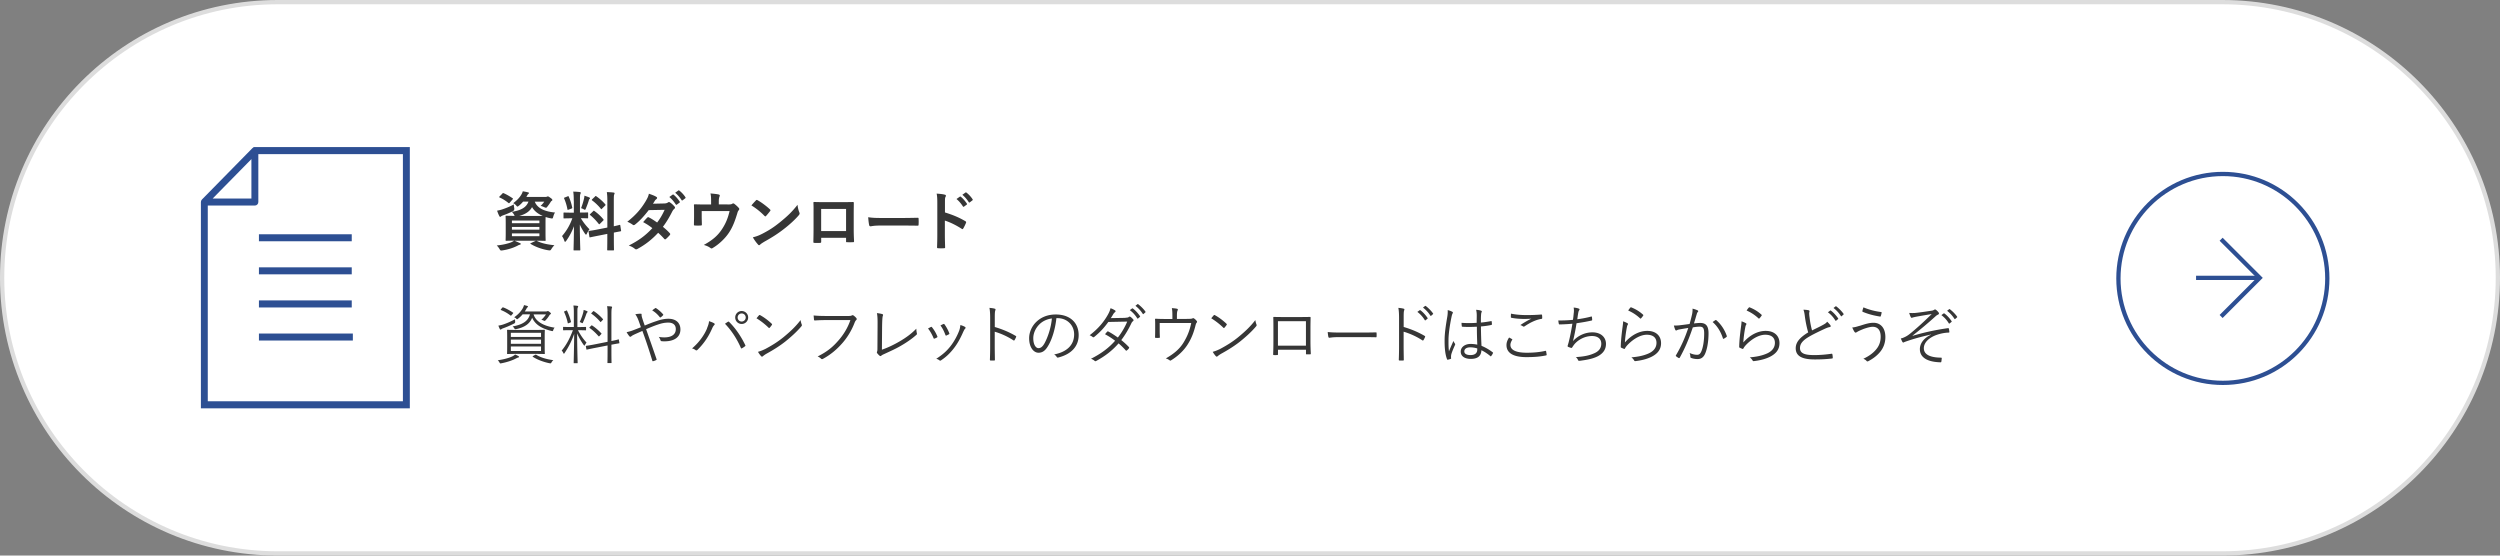
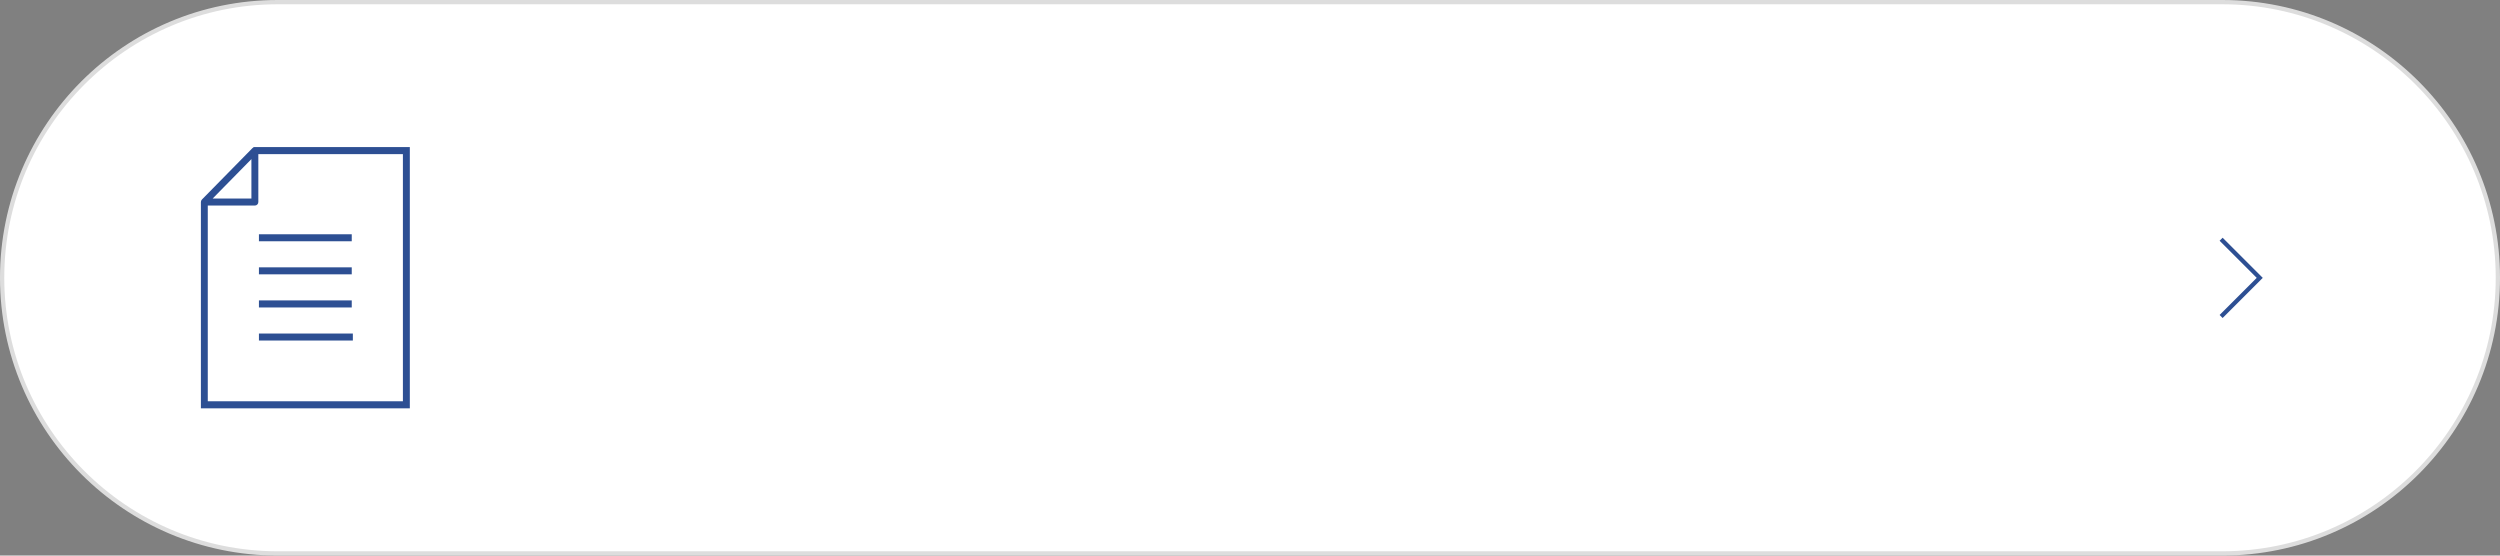
<svg xmlns="http://www.w3.org/2000/svg" width="585" height="130" viewBox="0 0 585 130">
  <rect x="0" y="0" width="585" height="130" fill="#808080" stroke="none" />
  <path d="M65 129.5C29.43 129.5.5 100.57.5 65S29.43.5 65 .5h455c35.57 0 64.5 28.93 64.5 64.5s-28.93 64.5-64.5 64.5H65z" fill="#fff" />
  <path d="M520 1c35.29 0 64 28.71 64 64s-28.71 64-64 64H65c-35.29 0-64-28.71-64-64S29.71 1 65 1h455m0-1H65C29.1 0 0 29.1 0 65s29.1 65 65 65h455c35.9 0 65-29.1 65-65S555.9 0 520 0z" fill="#ddd" />
-   <path d="M520.15 41.21c13.2 0 23.94 10.74 23.94 23.94s-10.74 23.94-23.94 23.94-23.94-10.74-23.94-23.94 10.74-23.94 23.94-23.94m0-1c-13.78 0-24.94 11.17-24.94 24.94s11.17 24.94 24.94 24.94 24.94-11.17 24.94-24.94-11.17-24.94-24.94-24.94z" fill="#2d4f93" />
  <path fill-rule="evenodd" fill="none" stroke="#2d4f93" stroke-miterlimit="100" d="M519.74 55.98l9.04 9.04-9.04 9.04" />
-   <path fill="none" stroke="#2d4f93" stroke-miterlimit="100" d="M528.78 65.02h-14.9" />
-   <path d="M121.3 83.65c-.15.03-.31.1-.48.19-.93.51-2.25.93-3.51 1.17-.29.06-.3.04-.44-.21-.12-.19-.25-.38-.39-.5 1.29-.18 2.62-.51 3.48-.94.2-.11.41-.24.57-.41.34.15.54.24.78.38.1.06.15.11.15.18 0 .06-.04.11-.17.14zm-.97-7.96c-.88.45-1.79.84-2.49 1.09-.29.1-.43.17-.51.24-.08.07-.13.1-.2.1s-.12-.03-.17-.12c-.1-.21-.24-.52-.34-.81.3-.04.69-.12 1.09-.25.87-.29 1.73-.66 2.81-1.23 0 .15.01.35.03.53q.04.31-.22.45zm-2.83-3.65c.11-.13.17-.15.27-.1.72.25 1.54.72 2.25 1.2.11.07.11.1-.01.25l-.29.34c-.15.18-.17.17-.27.09-.74-.57-1.46-.96-2.19-1.26-.12-.04-.13-.09 0-.24l.24-.29zm9.96 9.18c0 1.05.03 1.42.03 1.5 0 .11-.01.12-.12.12-.09 0-.6-.03-2.08-.03h-4.44c-1.48 0-2 .03-2.08.03-.1 0-.12-.01-.12-.12 0-.09.03-.45.03-1.5v-2.43c0-1.06-.03-1.42-.03-1.5 0-.1.02-.12.12-.12.09 0 .6.03 2.08.03h4.44c1.48 0 1.99-.03 2.08-.03.11 0 .12.02.12.12 0 .08-.03.44-.03 1.5v2.43zm-.86-3.34h-7.06v.96h7.06v-.96zm0 1.59h-7.06v.98h7.06v-.98zm0 1.61h-7.06v1.06h7.06v-1.06zm-1.74-7.51c.6 2.01 3.02 2.82 4.92 3.1-.13.15-.24.33-.31.55-.09.27-.12.3-.39.23-1.86-.45-3.76-1.26-4.56-3.11-.54 1.46-1.84 2.27-3.72 2.67-.29.06-.31.06-.48-.22-.09-.15-.24-.32-.36-.41 2.17-.38 3.62-1.17 4.05-2.82h-1.72c-.3.36-.63.69-1.07 1.02-.1.08-.15.12-.21.12s-.12-.04-.24-.17-.28-.22-.45-.29c.93-.64 1.59-1.37 2.01-2.11.12-.21.22-.47.29-.74.31.08.55.13.75.2.12.04.18.09.18.17 0 .06-.04.1-.13.17-.09.06-.17.19-.24.33-.12.23-.24.42-.38.62h4.83c.22 0 .34-.01.4-.04s.12-.06.17-.06c.08 0 .15.04.38.21.25.19.34.31.34.4 0 .08-.04.11-.12.15-.11.06-.17.12-.29.32-.25.4-.45.66-.81 1.05-.12.12-.17.18-.25.18a.69.69 0 01-.27-.09c-.18-.09-.34-.13-.51-.17.45-.38.81-.83 1.09-1.26h-2.9zm.35 9.48c.12-.08.18-.09.27-.03 1.08.67 2.46 1.05 4 1.26-.15.13-.3.29-.42.51-.13.24-.17.26-.46.21-1.2-.23-2.79-.77-3.9-1.5-.11-.08-.09-.12.09-.23l.42-.22zm10.03-5.79c.57 1.11 1.27 2.12 2.01 2.9-.13.15-.25.36-.36.55-.06.11-.1.17-.15.17-.03 0-.08-.06-.15-.15-.52-.72-1.11-1.71-1.54-2.73.01 3.57.12 6.67.12 6.88 0 .11-.01.11-.12.11h-.69c-.11 0-.12 0-.12-.11 0-.21.09-3.3.12-6.76-.63 1.79-1.28 3.03-2.25 4.5-.06.09-.11.15-.15.15s-.09-.06-.15-.18c-.1-.24-.24-.43-.38-.54 1.1-1.35 1.86-2.76 2.64-4.79h-.57c-1.17 0-1.53.03-1.62.03-.1 0-.12-.01-.12-.1v-.58c0-.11.02-.12.12-.12.09 0 .45.03 1.62.03h.78V73.3c0-.9-.02-1.33-.11-1.81.36.01.66.03.93.08.12.01.19.07.19.13 0 .1-.06.19-.1.29-.08.17-.08.45-.08 1.3v3.24h.29c1.17 0 1.54-.03 1.62-.03.1 0 .12.01.12.12v.58c0 .09-.01.1-.12.1-.08 0-.45-.03-1.62-.03h-.17zm-2.78-4.57c.17-.08.18-.08.23.03.38.79.71 1.68.92 2.56.03.12 0 .12-.18.2l-.34.13c-.2.08-.21.08-.24-.04-.17-.87-.48-1.75-.84-2.55-.06-.09-.03-.12.12-.18l.34-.15zm4.95.43c-.09.09-.13.17-.2.33-.19.58-.48 1.32-.78 1.98-.06.13-.09.19-.17.19-.05 0-.11-.03-.2-.09-.12-.08-.3-.13-.41-.17.38-.78.67-1.63.83-2.26.04-.17.09-.39.09-.58.29.08.57.18.76.27.09.04.17.08.17.17 0 .08-.04.11-.1.17zm7.53 7.09c.03.09 0 .11-.1.13-.09.02-.53.08-1.77.32v1.59c0 1.75.03 2.52.03 2.59 0 .11-.01.12-.12.12h-.72c-.11 0-.12-.01-.12-.12 0-.08.03-.82.03-2.58v-1.42l-2.87.56c-1.39.27-1.86.39-1.96.4-.1.03-.12 0-.13-.1l-.12-.65c-.01-.1 0-.12.1-.13.11-.03.57-.06 1.98-.34l3-.6V73.7c0-1.07-.02-1.47-.11-2.05.39.01.67.03.98.07.1.02.19.08.19.14 0 .08-.03.15-.07.27-.05.15-.09.54-.09 1.54v6.13c1.12-.22 1.52-.34 1.62-.38.11-.01.12.02.13.12l.12.67zm-6.6-4c.11-.1.13-.1.23-.04.7.46 1.48 1.11 2.13 1.82.1.1.06.13-.05.24l-.33.36c-.15.15-.17.17-.26.08-.69-.78-1.32-1.38-2.08-1.91-.09-.06-.09-.1.04-.24l.31-.3zm.44-3.34c.1-.1.12-.1.21-.04.75.5 1.42 1.07 2.08 1.82.07.07.09.1-.03.22l-.34.36c-.17.17-.17.18-.24.07-.65-.78-1.4-1.42-2.05-1.88-.09-.06-.09-.09.06-.24l.32-.32zm14.77 2.29c.99-.36 1.95-.57 2.85-.57 1.73 0 2.82.92 2.82 2.5 0 1.86-1.53 2.78-3.69 2.78-.24 0-.48 0-.7-.03-.15-.01-.2-.06-.24-.15-.11-.3-.21-.57-.44-.86.44.08.84.12 1.33.12 1.5 0 2.66-.58 2.66-1.93 0-1.2-.92-1.53-1.74-1.53-.99 0-1.69.21-2.38.43-.99.33-1.92.72-2.83 1.11.84 2.4 1.62 4.59 2.43 6.96.06.15.06.19-.09.27-.22.12-.46.21-.73.27-.09.01-.11 0-.14-.09-.76-2.48-1.45-4.59-2.34-7-.72.31-1.23.54-1.77.78-.42.2-.66.33-.81.47-.08.07-.17.12-.23.12-.08 0-.17-.04-.25-.15-.21-.24-.46-.62-.63-.93.63-.14 1.05-.26 1.51-.44.57-.22 1.08-.41 1.83-.72-.18-.54-.36-1.05-.58-1.65-.2-.51-.38-.88-.72-1.38.43-.09.93-.13 1.27-.13.18 0 .2.09.2.22-.01.15 0 .24.04.44s.12.42.3.99c.17.51.27.76.39 1.12.93-.39 1.74-.71 2.68-1.02zm-.24-3.04c.09-.06.12-.06.23 0 .55.36 1.08.81 1.62 1.42.06.08.06.15 0 .23-.17.18-.36.36-.57.5-.06.04-.13.03-.2-.05-.5-.64-1.05-1.15-1.77-1.59.25-.21.52-.4.69-.51zm12.12 4.73c.31-.77.46-1.2.48-1.7.5.17.93.33 1.19.5.21.12.17.29.03.42-.17.17-.31.38-.52.86-.72 1.63-1.74 3.31-3.39 4.93-.15.15-.33.18-.46.06-.17-.15-.46-.3-.82-.39 1.77-1.5 2.94-3.29 3.51-4.68zm4.89-1.54c.13-.08.19-.09.31.03 1.61 1.59 2.87 3.56 3.75 5.38.08.14.08.23-.06.32-.17.12-.44.33-.71.46-.13.08-.18.04-.24-.09-.92-2.08-2.12-3.99-3.72-5.65.25-.18.51-.36.66-.45zm4.75-1.02c0 .84-.67 1.52-1.52 1.52s-1.51-.68-1.51-1.52.67-1.51 1.51-1.51 1.52.67 1.52 1.51zm-2.46 0c0 .53.42.95.94.95s.95-.42.95-.95-.42-.94-.95-.94-.94.42-.94.94zm5-.51c.11-.1.18-.09.27-.03.84.46 1.83 1.17 2.7 2 .1.11.12.17.04.29-.12.18-.39.53-.51.64-.09.11-.13.12-.24.02-.89-.87-1.88-1.63-2.85-2.22.2-.24.42-.51.58-.69zm1.35 7.95c1.62-.86 2.94-1.67 4.33-2.79 1.51-1.25 2.76-2.36 4.05-4.04.06.42.15.71.25.99.09.19.08.31-.11.52-1 1.19-2.32 2.38-3.64 3.45-1.28 1.02-2.78 1.98-4.5 2.92-.41.24-.69.46-.83.58-.15.13-.27.13-.4-.01-.23-.24-.5-.6-.74-1.02.58-.17 1.04-.34 1.58-.61zm14.3-6.83c-.88 0-1.71.03-2.52.09-.18.02-.24-.04-.27-.24-.01-.21-.06-.67-.08-.93.93.09 1.77.12 2.88.12h5.31c.43 0 .58-.04.75-.13.12-.08.27-.06.39.01.25.18.5.41.67.62.12.17.11.33-.04.46-.13.12-.22.27-.33.51-.72 1.91-1.77 3.6-2.94 4.92-1.21 1.37-2.59 2.59-4.46 3.62-.18.12-.38.12-.51-.03-.18-.18-.46-.38-.78-.51 2.29-1.14 3.58-2.26 4.84-3.71 1.12-1.26 2.19-2.92 2.82-4.8h-5.75zm13.11 6.93c1.44-.51 2.7-1.11 4.12-1.93 1.53-.89 2.77-1.8 3.93-2.99.01.39.06.79.13 1.08.04.15.03.24-.09.34-1.11 1-2.44 1.89-3.75 2.64-1.15.67-2.31 1.18-3.67 1.81-.36.17-.66.29-.79.43s-.29.14-.42.03c-.18-.15-.41-.38-.57-.6-.09-.12-.08-.23-.02-.36.06-.15.08-.33.08-.76l.03-4.84c.01-1.53.03-2.5-.15-3.41.46.04 1.05.15 1.28.24.18.06.19.18.1.42-.09.22-.15 1.02-.17 2.73l-.04 5.16zm11.46-5.32c.12-.06.18-.03.27.08.5.63.9 1.29 1.23 2.1.06.15.06.18-.07.27-.2.12-.38.2-.57.27-.13.06-.2 0-.24-.12-.31-.75-.76-1.59-1.29-2.24.27-.15.5-.27.68-.36zm8.01.02c.14.1.15.24.02.36-.15.14-.25.33-.44.72-.64 1.47-1.36 2.8-2.2 3.87-.93 1.2-1.8 2.03-3.03 2.85-.11.07-.24.1-.33.01a1.9 1.9 0 00-.78-.38c1.56-1.02 2.43-1.8 3.36-2.98.81-1.04 1.56-2.4 2.04-3.69.13-.39.19-.72.25-1.23.38.1.87.29 1.11.46zm-5.07-.71c.11-.04.18-.03.25.09.42.57.84 1.33 1.12 2.08.04.12.01.18-.1.24-.17.09-.38.19-.6.29-.1.04-.15 0-.21-.14-.31-.82-.64-1.53-1.16-2.22.32-.17.51-.27.69-.34zm12.01.7c1.72.5 3.39 1.2 4.89 2.08.12.06.15.13.11.24-.11.27-.24.54-.36.73-.09.12-.15.15-.29.06-1.39-.92-3-1.62-4.36-2.01v3.48c0 .92.03 2.08.04 3.06.01.15-.03.2-.2.2-.22.01-.52.01-.76 0-.17 0-.21-.04-.21-.21.04-.96.06-2.13.06-3.04v-6.67c0-1.12-.06-1.89-.17-2.4.53.04.98.11 1.25.2.24.06.18.22.11.45-.09.25-.11.71-.11 1.67v2.17zm14.42-2.07c-.27 2.54-1.03 5.03-1.98 6.55-.65 1.1-1.32 1.54-2.21 1.54-1.12 0-2.19-1.23-2.19-3.4 0-1.38.63-2.85 1.74-3.88 1.11-1.04 2.61-1.67 4.5-1.67 3.36 0 5.35 1.96 5.35 4.83 0 2.45-1.51 4.41-4.77 5.24-.18.04-.29.01-.39-.17-.09-.15-.29-.38-.58-.55 2.97-.58 4.68-2.19 4.68-4.7 0-2.22-1.72-3.79-3.87-3.79h-.29zm-3.97 1.44c-1 .99-1.44 2.22-1.44 3.24 0 1.64.67 2.34 1.21 2.34.51 0 .96-.33 1.39-1.09.76-1.35 1.56-3.67 1.75-5.86-1.17.15-2.21.66-2.92 1.38zm20.11-1.54c.51-.02.67-.06.79-.17.13-.12.25-.12.41-.03.19.12.46.39.64.6.12.15.09.29-.06.41-.14.11-.24.21-.36.45-.65 1.39-1.49 2.8-2.38 3.97.6.48 1.21 1.02 1.8 1.65.09.09.04.17-.01.27-.11.18-.33.39-.5.51-.12.09-.17.08-.24-.01a16.32 16.32 0 00-1.68-1.65c-1.54 1.76-3.2 3-5.21 4.1-.17.09-.27.12-.41-.02-.24-.21-.52-.36-.84-.48 2.28-1.14 4.12-2.48 5.64-4.21-.63-.51-1.47-1.05-2.35-1.53.17-.22.33-.42.52-.6.08-.08.12-.11.24-.04.67.34 1.51.9 2.24 1.41.84-1.06 1.67-2.46 2.19-3.73l-4.42.09c-1.04 1.41-1.84 2.31-3.27 3.48-.15.12-.25.15-.39.05-.19-.17-.43-.3-.72-.42 2.07-1.57 3.39-3.22 4.29-4.84.34-.61.48-.99.6-1.48.36.1.75.3 1.07.51.18.12.13.3-.03.42-.18.13-.33.33-.43.51-.17.29-.3.51-.54.87l3.42-.06zm1.56-2.17c.06-.04.11-.04.17 0 .6.42 1.26 1.15 1.7 1.81.04.06.03.12-.03.17l-.43.36c-.08.06-.15.04-.2-.03a6.55 6.55 0 00-1.74-1.92l.54-.39zm1.26-.99c.06-.04.11-.06.17-.01.6.46 1.28 1.12 1.71 1.75.04.07.03.12-.04.18l-.41.36c-.06.06-.12.06-.18-.03a7.333 7.333 0 00-1.72-1.88l.48-.38zm11.55 3.43c.93 0 1.17-.03 1.37-.13.1-.08.22-.04.34.04.24.15.48.39.63.6.09.12.09.26-.04.39-.13.15-.17.34-.23.52-.4 1.64-.94 3.09-1.8 4.46-.92 1.5-2.35 2.85-3.97 3.83-.15.1-.22.06-.33-.03-.25-.18-.54-.33-.88-.43 1.96-1.11 3.3-2.28 4.21-3.81.85-1.41 1.38-2.74 1.74-4.48h-7.38v1.46c0 .67.01 1.2.04 1.8 0 .18-.03.22-.18.22-.26.02-.53.02-.78 0-.13 0-.17-.04-.17-.19.03-.68.03-1.16.03-1.82V76c0-.48 0-.87-.03-1.25-.01-.12.04-.18.18-.17.63.04 1.29.06 2.04.06h1.84v-.75c0-.87-.03-1.32-.13-1.79.44.03.95.08 1.21.15.21.04.24.21.15.38s-.17.41-.17 1.19v.81h2.29zm6.31-.84c.11-.1.18-.09.27-.03.84.46 1.83 1.17 2.7 2 .1.11.12.17.04.29-.12.18-.39.53-.51.64-.09.11-.13.12-.24.02-.89-.87-1.88-1.63-2.85-2.22.2-.24.42-.51.58-.69zm1.35 7.95c1.62-.86 2.94-1.67 4.33-2.79 1.51-1.25 2.76-2.36 4.05-4.04.06.42.15.71.25.99.09.19.08.31-.11.52-1 1.19-2.32 2.38-3.64 3.45-1.28 1.02-2.78 1.98-4.5 2.92-.41.24-.69.46-.83.58-.15.13-.27.13-.4-.01-.23-.24-.5-.6-.74-1.02.58-.17 1.04-.34 1.58-.61zm13.68.12v1.02c0 .18-.03.21-.21.22-.19 0-.5.02-.71 0-.17-.01-.21-.04-.21-.19.04-.95.06-1.94.06-3.21v-2.96c0-.79 0-1.59-.03-2.4 0-.13.04-.17.17-.17.76.03 1.58.03 2.42.03h3.3c.9 0 1.88 0 2.66-.03.15 0 .18.04.18.21-.01.77-.03 1.56-.03 2.37v3.01c0 1.16.04 2.19.08 2.96 0 .17-.04.21-.2.21h-.78c-.14 0-.15-.04-.15-.19v-.89h-6.54zm6.54-6.69h-6.55v5.73h6.55v-5.73zm7.53 3.73c-1.31 0-1.94.15-2.03.15-.13 0-.21-.06-.25-.21-.06-.25-.12-.73-.15-1.14.92.12 2.07.13 3.32.13h4.6c1.04 0 2.15-.01 3.29-.04.18-.01.22.01.22.18.02.23.02.54 0 .78 0 .17-.04.2-.22.18-1.12-.03-2.24-.03-3.24-.03h-5.53zm15.36-2.37c1.72.5 3.39 1.2 4.89 2.08.12.06.15.13.1.24-.1.27-.24.54-.36.73-.09.12-.15.15-.29.06-1.4-.92-3-1.62-4.37-2.01v3.48c0 .92.03 2.08.04 3.06.02.15-.03.2-.19.2-.23.01-.53.01-.77 0-.17 0-.21-.04-.21-.21.04-.96.06-2.13.06-3.04v-6.67c0-1.12-.06-1.89-.17-2.4.52.04.97.11 1.25.2.24.06.18.22.1.45-.09.25-.1.71-.1 1.67v2.17zm3.72-3.92c.06-.04.1-.04.17 0 .6.42 1.26 1.16 1.69 1.82.04.06.03.12-.03.16l-.44.36c-.08.06-.15.04-.19-.03-.44-.73-1.07-1.44-1.74-1.92l.54-.39zm1.26-.99c.06-.04.11-.06.17-.01.6.46 1.27 1.12 1.71 1.75.04.08.03.12-.04.18l-.41.36c-.06.06-.12.06-.18-.03a7.204 7.204 0 00-1.73-1.88l.48-.38zm6.36 1.33c.18.12.2.24.09.41-.09.15-.16.38-.24.75-.45 2.16-.72 4.14-.72 5.53 0 .86-.01 1.63.11 2.59.32-.81.66-1.56 1.05-2.44.11.29.23.45.34.62.09.13.08.21.02.33-.51 1.14-.84 1.98-.9 2.37-.03.27-.04.5-.01.67.03.11 0 .15-.08.2-.18.08-.45.15-.67.2-.11.03-.15 0-.2-.12-.5-1.26-.57-3-.57-4.38 0-1.65.25-3.33.64-5.62.08-.5.12-1.06.08-1.48.38.07.85.25 1.06.39zm5.75 3.51c-1.07.06-2.16.09-3.34.01-.09 0-.15-.01-.17-.13a6.06 6.06 0 01-.06-.79c1.25.09 2.45.08 3.54 0 0-.55.02-1.12.02-1.72 0-.42-.03-.83-.15-1.33.5.04.84.1 1.16.21.1.04.17.1.17.18s-.02.12-.06.21c-.08.13-.1.44-.12.72-.03.53-.03 1.05-.03 1.67.78-.07 1.59-.19 2.37-.34.12-.03.14 0 .15.11.03.17.06.42.06.6 0 .1-.04.17-.1.18-.76.18-1.67.29-2.47.36.01 1.75.06 3.18.13 4.53.97.41 1.86.92 2.64 1.54.08.06.08.09.03.2-.09.21-.24.46-.41.66-.06.09-.12.08-.18.01-.66-.55-1.32-1-2.1-1.38-.06 1.32-.81 2.03-2.5 2.03-1.41 0-2.34-.62-2.34-1.71s1.04-1.79 2.31-1.79c.48 0 1.09.06 1.57.17a86.1 86.1 0 01-.1-4.17zm.1 5.08c-.57-.17-1.11-.25-1.63-.25-.84 0-1.39.34-1.39.96 0 .54.54.85 1.44.85 1.07 0 1.59-.48 1.59-1.27v-.29zm8.13-2.19c.09.04.11.11.04.2-.19.32-.4.75-.4 1.17 0 1.23 1.38 1.83 3.84 1.83 1.75 0 3.18-.17 4.3-.43.13-.03.18-.02.21.1.04.17.1.54.13.78.01.12-.04.17-.2.19-1.17.24-2.49.39-4.54.39-2.91 0-4.66-.88-4.66-2.82 0-.64.24-1.21.61-1.77.21.1.45.24.66.36zm3.51-5.61c1.08 0 2.28-.04 3.32-.13.13-.02.19.03.21.13.03.2.04.41.04.67 0 .17-.06.21-.21.23-1.26.18-2.64.87-3.88 1.71-.14.1-.29.12-.42.03a1.79 1.79 0 00-.62-.3c.95-.64 1.8-1.12 2.58-1.5-.5.04-1.16.06-1.62.06-.97 0-2.13-.08-3.04-.27-.09-.01-.13-.06-.13-.21 0-.2.01-.51.03-.76 1.01.22 2.31.34 3.75.34zm10.95-.43c.06-.54.06-.93-.03-1.33.51.04.92.13 1.22.25.1.04.16.1.16.19 0 .08-.04.15-.09.21-.07.11-.15.27-.19.5-.11.58-.15.96-.24 1.59.9-.12 2.17-.34 3.22-.63.13-.04.18-.03.2.11.03.21.06.42.06.64 0 .12-.03.15-.15.18-1.19.27-2.33.46-3.51.63-.23 1.48-.48 2.79-.83 4.18 1.27-1.4 2.98-2.05 4.54-2.05 2.11 0 3.18 1.26 3.18 2.68 0 1.2-.54 2.14-1.79 2.85-.9.5-2.19.84-3.79 1.05-.22.04-.5.08-.73.08-.11 0-.17-.04-.24-.21-.13-.29-.29-.5-.51-.66 2.07-.13 3.24-.4 4.42-.94 1.02-.48 1.54-1.2 1.54-2.19 0-1.12-.79-1.8-2.17-1.8-1.7 0-3.38.92-4.25 2.1-.13.18-.25.35-.34.5-.09.14-.14.2-.26.18-.15-.02-.48-.14-.66-.21-.14-.06-.2-.12-.2-.21 0-.06.03-.15.06-.26.08-.24.12-.42.17-.57.35-1.37.62-2.75.89-4.41-.9.09-2.03.15-2.97.17-.13 0-.18-.04-.21-.17s-.09-.46-.12-.76c1.09.01 2.31-.03 3.43-.15.08-.48.12-.87.18-1.53zm12.54 2.31c.18.1.2.24.09.38-.1.15-.17.39-.22.71-.2 1.02-.39 2.43-.44 3.43 1.58-1.79 3.44-2.7 5.24-2.7 2.04 0 3.22 1.17 3.22 2.87 0 1.51-.84 2.49-2.25 3.2-1.17.58-2.49.85-3.64.99-.24.03-.32.03-.39-.13-.17-.27-.38-.53-.67-.74 1.53-.12 2.9-.39 4.08-.93 1.17-.54 1.8-1.38 1.8-2.47s-.67-1.89-2.26-1.89c-1.42 0-3.06.9-4.46 2.34-.34.36-.5.58-.66.88-.08.12-.12.12-.24.08-.21-.08-.44-.18-.62-.27-.09-.04-.12-.08-.12-.21.04-1.68.24-3.24.43-4.71.06-.43.12-.82.12-1.25.38.12.78.3.99.44zm.72-3.64c.06-.06.11-.09.21-.04.99.4 1.88.91 2.75 1.71.09.08.09.11.03.21-.12.19-.32.45-.5.64-.08.09-.15.09-.24 0-.78-.74-1.7-1.35-2.77-1.83.18-.29.38-.54.52-.69zm14.4 1.69c.12-.52.15-.9.14-1.44.46.12.78.22 1.17.4.17.08.21.25.06.39-.12.12-.18.24-.25.5-.22.73-.42 1.44-.65 2.17.48-.06 1.1-.11 1.46-.11 1.31 0 1.95.66 1.95 2.42 0 1.98-.33 3.76-.83 4.84-.38.83-.97 1.19-1.71 1.19-.61 0-1.15-.11-1.53-.27-.12-.04-.18-.12-.18-.25-.01-.25-.04-.58-.18-.9.66.29 1.21.42 1.74.42.43 0 .72-.15 1-.78.38-.86.67-2.37.67-4.21 0-1.17-.22-1.59-1.04-1.59-.46 0-1.09.07-1.62.17-.87 2.59-1.84 4.93-3.06 7.09-.06.1-.15.12-.25.07-.15-.07-.43-.27-.6-.4-.09-.08-.08-.15-.03-.24 1.26-2.12 2.14-4.18 2.88-6.39-.62.09-1.23.2-1.98.33-.27.04-.54.12-.66.19-.17.11-.3.11-.39-.07-.12-.25-.24-.6-.34-1.02.54.02 1.12-.01 1.56-.08.83-.09 1.41-.18 2.12-.28.2-.71.36-1.31.55-2.15zm5.5 1.23c.09-.03.15-.02.23.06 1.05.9 1.92 2.21 2.41 3.63.03.11.05.18-.04.25-.15.13-.43.32-.61.41-.12.08-.23.06-.25-.09-.51-1.53-1.26-2.8-2.4-3.79.21-.17.45-.33.67-.46zm7.09.72c.18.1.2.24.09.38-.1.15-.17.39-.22.71-.2 1.02-.39 2.43-.44 3.43 1.58-1.79 3.44-2.7 5.24-2.7 2.04 0 3.22 1.17 3.22 2.87 0 1.51-.84 2.49-2.25 3.2-1.17.58-2.49.85-3.64.99-.24.03-.32.03-.39-.13-.17-.27-.38-.53-.67-.74 1.53-.12 2.9-.39 4.08-.93 1.17-.54 1.8-1.38 1.8-2.47s-.67-1.89-2.26-1.89c-1.42 0-3.06.9-4.46 2.34-.34.36-.5.58-.66.88-.08.12-.12.12-.24.08-.21-.08-.44-.18-.62-.27-.09-.04-.12-.08-.12-.21.04-1.68.24-3.24.43-4.71.06-.43.12-.82.12-1.25.38.12.78.3.99.44zm.72-3.64c.06-.06.11-.09.21-.04.99.4 1.88.91 2.75 1.71.09.08.09.11.03.21-.12.19-.32.45-.5.64-.08.09-.15.09-.24 0-.78-.74-1.7-1.35-2.77-1.83.18-.29.38-.54.52-.69zm14.02.64c.12.03.18.12.18.2 0 .15-.08.29-.08.52.01.33.04.63.09.96.13 1.08.32 2.08.58 3.03.88-.44 1.79-.86 2.67-1.35.48-.27.66-.42.87-.69.3.29.57.57.76.84.12.18.09.39-.18.42-.38.06-.87.27-1.32.48-1.09.51-2.38 1.12-3.4 1.71-1.52.88-2.22 1.67-2.22 2.71 0 1.33 1.26 1.67 3.52 1.65 1.39-.01 2.75-.15 3.85-.31.14-.02.18.01.21.13.05.24.08.53.09.78.01.13-.04.19-.21.21-1.23.13-2.31.21-3.99.21-2.59 0-4.47-.57-4.47-2.62 0-1.44 1.02-2.55 2.92-3.71-.33-1.11-.65-2.66-.79-3.84-.09-.69-.17-1.07-.33-1.47.45.01.92.06 1.23.13zm5.01.06c.06-.04.11-.03.17.02.6.42 1.26 1.16 1.7 1.81.04.06.03.12-.03.17l-.43.36c-.08.06-.15.04-.2-.03-.43-.73-1.06-1.44-1.74-1.92l.54-.41zm1.26-.97c.06-.04.1-.06.17-.01.6.46 1.27 1.12 1.71 1.75.04.08.03.12-.04.18l-.41.36c-.06.06-.12.06-.18-.03a7.204 7.204 0 00-1.73-1.88l.48-.38zm5.64 4.55c1.41-.45 2.25-.72 3.25-.72 1.48 0 2.77 1.02 2.77 3.36 0 1.41-.5 2.58-1.23 3.46-.77.93-1.67 1.57-2.66 2.11-.3.17-.41.14-.51 0-.2-.24-.45-.38-.75-.51 1.47-.69 2.47-1.47 3.19-2.44.47-.63.86-1.5.86-2.73 0-1.8-.95-2.31-1.86-2.31-.51 0-1.23.18-2.19.52-.69.29-1.07.45-1.35.62-.21.12-.33.22-.48.22-.1 0-.21-.12-.29-.24-.12-.18-.33-.6-.48-.96.57-.04 1-.17 1.71-.39zm4.99-3.25c.12.02.17.08.15.2-.03.2-.12.55-.18.71-.04.12-.06.18-.17.17-1.5-.25-2.64-.53-4.09-1.12-.05-.01-.06-.08-.05-.21.05-.29.14-.54.24-.83 1.3.55 2.64.9 4.09 1.09zm11.71 5.28c-2.55.57-4.19 1.04-6.01 1.68-.27.09-.41.2-.5.2-.06 0-.13-.08-.2-.18-.1-.18-.22-.45-.36-.78.22-.04.39-.09.6-.18.66-.27 1.12-.57 1.68-1.03 1.5-1.23 2.96-2.54 4.95-4.5-1.28.21-2.54.42-3.72.64-.21.04-.39.09-.54.12-.17.04-.32.12-.44.12-.09 0-.15-.09-.22-.22-.08-.15-.23-.51-.34-.93.42.04.82.04 1.32.02 1.2-.12 2.49-.32 3.93-.54.29-.03.44-.12.57-.2.09-.06.17-.09.22-.09.09 0 .15.03.26.12.18.13.39.34.54.54.08.09.12.19.12.29 0 .1-.07.19-.19.25-.18.08-.36.19-.54.34a96.084 96.084 0 01-5.46 4.59l.04.04c2.37-.71 5-1.33 8.23-1.79.15-.01.21.02.24.12.04.17.09.46.11.77.01.12-.05.15-.23.15-1 .04-1.88.24-2.73.53-1.73.61-3.01 1.75-3.01 3.12 0 1.73 1.98 2.19 4.02 2.21.12 0 .17.04.17.18-.02.21-.06.54-.09.72-.02.15-.06.19-.23.19-.27 0-.58-.03-.93-.06-2.35-.24-3.87-1.2-3.87-3.03 0-1.15.72-2.49 2.61-3.37v-.03zm2.98-4.95s.09-.03.15.02c.6.42 1.26 1.15 1.69 1.81.05.06.03.12-.03.17l-.44.36c-.07.06-.15.04-.19-.03a6.55 6.55 0 00-1.74-1.92l.55-.41zm1.25-.97c.06-.04.11-.06.17-.01.6.46 1.28 1.12 1.71 1.75.04.07.03.12-.04.18l-.41.36c-.06.06-.12.06-.18-.03a7.333 7.333 0 00-1.72-1.88l.48-.38zM125.64 56.38c1.04.53 2.42.84 4.09 1-.25.24-.5.56-.73.93-.15.22-.21.28-.35.28-.06 0-.15 0-.36-.03-1.33-.2-3-.78-4.09-1.47-.14-.09-.14-.15.07-.22l1.14-.54h-5.04c.54.21.85.36 1.28.55.15.05.21.12.21.21s-.09.15-.23.18c-.17.03-.36.13-.62.27-.91.46-2.13.86-3.42 1.05a2 2 0 01-.3.03c-.18 0-.22-.06-.38-.31-.21-.38-.45-.66-.67-.87 1.37-.14 2.55-.41 3.38-.74.21-.09.43-.2.67-.38-1.25 0-1.72.03-1.81.03-.15 0-.17-.02-.17-.18 0-.09.03-.51.03-1.47v-2.56c0-.97-.03-1.38-.03-1.49 0-.15.01-.17.17-.17.1 0 .6.03 1.96.03-.04-.06-.09-.13-.13-.24-.15-.25-.36-.55-.53-.69 2.16-.38 3.38-1.02 3.88-2.4h-1.26c-.29.35-.6.66-.96.95-.18.13-.27.21-.34.21-.11 0-.18-.11-.35-.3-.19-.21-.43-.39-.66-.5.85-.62 1.51-1.3 1.96-2.1.1-.18.21-.42.28-.68.47.08.84.15 1.19.24.18.04.25.09.25.17 0 .09-.03.13-.13.21-.12.08-.2.2-.3.41l-.17.29h4.44c.2 0 .3-.02.38-.06.06-.03.13-.06.21-.06.1 0 .2.04.55.3.41.27.5.41.5.53 0 .09-.04.15-.12.19-.1.06-.18.12-.27.27-.25.42-.48.72-.74 1.06-.17.21-.24.3-.36.3-.09 0-.21-.04-.41-.13-.33-.15-.63-.25-.84-.3.33-.32.66-.71.85-.99h-2.22c.66 1.74 2.73 2.36 4.74 2.54-.18.24-.33.64-.42.97-.13.47-.15.47-.6.38-.42-.07-.81-.18-1.18-.3-.02.2-.03.62-.03 1.37v2.56c0 .96.03 1.38.03 1.47 0 .16-.02.18-.17.18-.09 0-.62-.03-2.01-.03l.1.04zm-5.31-7.69q.1.5-.32.72c-.73.39-1.6.74-2.34 1-.19.08-.33.13-.4.21-.08.08-.14.12-.21.12-.09 0-.15-.04-.21-.17-.2-.36-.38-.84-.53-1.27.38-.08.72-.15 1.11-.27.87-.29 1.92-.69 2.79-1.2.02.25.06.56.11.86zm-2.79-3.39c.13-.14.17-.15.32-.09.64.27 1.41.71 2.07 1.17.08.06.11.09.11.14 0 .03-.03.08-.11.15l-.64.74c-.13.17-.2.18-.32.08-.66-.53-1.36-.98-2.04-1.26-.07-.05-.12-.08-.12-.12s.03-.09.11-.17l.63-.63zm2.25 6.3v.63h6.43v-.63h-6.43zm6.43 2.14v-.63h-6.43v.63h6.43zm0 .88h-6.43v.65h6.43v-.65zm-.75-4.09c.72 0 1.2 0 1.53-.01-1.08-.45-1.96-1.11-2.5-2.06-.54 1.01-1.54 1.67-3 2.07h3.97zm8.79-3.57c0-.96-.03-1.44-.12-2.12.56.01 1 .04 1.52.1.15.02.24.09.24.15 0 .13-.04.21-.09.32-.09.18-.1.49-.1 1.51v2.82h.12c1.15 0 1.53-.03 1.62-.03.15 0 .17.01.17.17v1.06c0 .13-.01.15-.17.15-.09 0-.45-.03-1.53-.03a13.02 13.02 0 002.02 2.59c-.22.27-.43.63-.6.99-.09.18-.15.27-.21.27s-.13-.07-.24-.22c-.43-.63-.85-1.32-1.21-2.14 0 2.97.11 5.65.11 5.88 0 .15-.02.17-.18.17h-1.23c-.15 0-.17-.01-.17-.17 0-.22.08-2.7.1-5.5-.45 1.21-1.05 2.37-1.81 3.42-.12.15-.2.24-.27.24-.06 0-.12-.08-.18-.25-.13-.42-.36-.88-.54-1.09 1.08-1.25 1.86-2.59 2.42-4.17h-.27c-1.17 0-1.54.03-1.63.03-.15 0-.17-.02-.17-.15V49.9c0-.15.02-.17.17-.17.09 0 .46.03 1.63.03h.62v-2.79zm-1.44-1.02c.18-.08.19-.06.27.09.39.88.63 1.65.81 2.52.03.15 0 .19-.2.27l-.65.24c-.22.09-.24.08-.27-.09-.17-.9-.42-1.71-.76-2.5-.06-.17-.03-.2.17-.27l.63-.25zm3.85.5c.03-.15.08-.42.09-.65.41.14.87.29 1.14.42.12.06.16.1.16.18s-.03.12-.09.15c-.09.06-.13.17-.18.33-.18.62-.41 1.21-.69 1.91-.09.22-.14.32-.23.32-.06 0-.15-.05-.3-.14a3.23 3.23 0 00-.6-.25c.31-.78.55-1.62.69-2.26zm5.45 6.79v-6c0-1.07-.02-1.53-.12-2.28.57.02 1.06.04 1.59.11.13.01.22.08.22.17 0 .1-.04.18-.09.3-.08.18-.09.55-.09 1.67v5.75c.87-.18 1.21-.29 1.35-.32s.13-.01.17.15l.18 1.17c.02.13.02.15-.15.18-.11.03-.51.09-1.54.3v1.4c0 1.66.03 2.52.03 2.59 0 .15-.02.17-.17.17h-1.25c-.15 0-.17-.02-.17-.17 0-.09.03-.92.03-2.58v-1.11l-2.06.41c-1.3.25-1.78.36-1.93.39-.15.03-.18.02-.2-.12l-.19-1.18c-.03-.17-.02-.17.13-.2s.64-.07 1.95-.33l2.29-.45zm-3.3-3.83c.08-.08.11-.1.14-.1.04 0 .08.03.15.09.69.48 1.47 1.18 2.07 1.92.1.13.1.17-.04.31l-.74.74c-.17.15-.19.15-.3.03-.62-.78-1.29-1.49-1.98-2.04-.06-.06-.11-.09-.11-.12 0-.04.04-.09.12-.17l.69-.66zm.41-3.42c.13-.12.15-.15.29-.06.75.52 1.51 1.17 2.12 1.9.09.11.09.17-.04.29l-.72.71c-.17.17-.19.18-.28.04-.62-.78-1.38-1.48-2.04-1.96-.11-.08-.12-.15.03-.29l.66-.63zm16.23 1.63c.44-.01.63-.11.83-.22.1-.08.18-.11.25-.11s.17.04.27.12c.33.2.75.6 1.02.92.09.09.12.18.12.27s-.04.18-.17.29c-.15.13-.3.29-.45.57-.64 1.27-1.35 2.5-2.21 3.63.62.5 1.19 1.02 1.62 1.51.06.06.09.13.09.21 0 .06-.03.13-.09.2-.21.25-.67.73-.93.94-.06.04-.12.08-.18.08-.04 0-.1-.03-.17-.09-.36-.42-.96-1.02-1.45-1.46-1.53 1.65-3.08 2.82-4.79 3.75-.13.08-.25.13-.38.13-.09 0-.18-.04-.29-.13-.48-.39-.9-.58-1.42-.76 2.33-1.19 3.83-2.27 5.52-4.07-.57-.46-1.25-.93-2.16-1.41.33-.36.64-.75.99-1.07.06-.06.12-.1.2-.1.04 0 .09.03.15.06.54.25 1.2.69 1.94 1.2.72-.93 1.27-1.91 1.75-2.97l-3.72.07c-1.23 1.58-2.21 2.61-3.21 3.38-.11.08-.2.13-.3.13-.08 0-.17-.03-.24-.1a6.25 6.25 0 00-1.26-.69c2.1-1.67 3.22-3.04 4.24-4.71.48-.81.68-1.22.81-1.85.51.18 1.29.44 1.75.74.12.06.17.15.17.24 0 .1-.08.22-.18.3-.14.09-.24.21-.32.31-.12.21-.21.36-.46.75l2.64-.06zm1.95-2.07c.08-.06.13-.04.22.03.46.36 1 .96 1.42 1.61.06.09.06.17-.04.24l-.63.46c-.1.08-.18.06-.25-.04-.45-.69-.93-1.26-1.51-1.74l.79-.56zm1.33-.97c.09-.06.13-.04.22.03.55.42 1.09 1.02 1.42 1.54.06.09.08.18-.04.27l-.6.46c-.12.09-.2.04-.25-.04-.41-.64-.88-1.21-1.5-1.72l.75-.54zm11.49 3.28c.7 0 .93-.04 1.12-.17.06-.04.13-.08.21-.08.12 0 .24.06.33.15.3.22.73.61 1 .93.07.08.1.15.1.22 0 .12-.06.23-.15.33-.19.2-.25.48-.33.74-.47 1.54-1 3.06-1.89 4.41-.87 1.35-2.35 2.78-3.87 3.67-.09.06-.17.09-.24.09-.11 0-.2-.06-.32-.15-.46-.32-.9-.5-1.5-.67 2.12-1.17 3.29-2.21 4.29-3.74.84-1.27 1.37-2.58 1.74-4.18h-6.52v1.26c0 .6.03 1.21.04 1.82 0 .24-.04.29-.24.29-.45.03-.93.03-1.38 0-.2 0-.24-.04-.24-.23.01-.76.03-1.26.03-1.86v-1.21c0-.48 0-1.02-.03-1.46-.01-.14.08-.2.21-.2.71.03 1.53.04 2.28.04h1.53v-.58c0-.79 0-1.41-.15-2 .73.06 1.44.14 1.86.23.3.06.39.22.27.46-.08.21-.18.52-.18 1.15v.72h2.01zm6.65-.95c.06-.08.14-.12.21-.12.06 0 .12.03.2.08.76.41 2.01 1.32 2.87 2.13.09.09.13.15.13.21s-.03.12-.09.2c-.23.3-.72.9-.93 1.12-.07.07-.12.12-.18.12s-.12-.05-.2-.12c-.9-.93-1.98-1.79-3.06-2.45.33-.41.76-.87 1.05-1.17zm1.31 7.9c1.83-.94 2.8-1.57 4.32-2.79 1.83-1.49 2.83-2.45 4.11-4.08.09.75.22 1.26.42 1.75.04.1.07.2.07.29 0 .13-.07.25-.24.45-.79.93-2.08 2.13-3.45 3.18-1.25.97-2.5 1.81-4.53 2.94-.67.41-.87.55-1 .69-.09.09-.18.15-.27.15-.08 0-.17-.06-.25-.17-.38-.42-.84-1.03-1.2-1.67.76-.21 1.23-.34 2.03-.75zm13.97.86v.88c0 .25-.06.29-.33.3-.38.02-.81.02-1.18 0-.25-.01-.33-.04-.32-.22.01-.78.04-1.84.04-2.99v-3.67c0-.81.02-1.62-.03-2.49 0-.15.06-.21.17-.21.79.04 1.68.04 2.69.04h3.57c.98 0 2.12 0 2.82-.03.17 0 .21.08.2.3 0 .74-.02 1.54-.02 2.43v3.58c0 1.31.04 2.04.08 2.85 0 .21-.08.25-.29.25-.45.01-.93.01-1.38 0-.18 0-.2-.03-.2-.24v-.79h-5.82zm5.82-6.76h-5.83v5.17h5.83V48.9zm7.95 3.88c-1.48 0-2.05.18-2.21.18-.18 0-.3-.09-.34-.31-.08-.35-.17-1.05-.22-1.82.97.15 1.72.18 3.24.18h4.83c1.14 0 2.29-.03 3.45-.05.22-.01.27.03.27.21.03.45.03.96 0 1.41 0 .18-.06.24-.27.23-1.12-.02-2.24-.03-3.34-.03h-5.4zm15.18-3.07c1.83.57 3.29 1.16 4.77 2.04.17.09.24.2.17.39-.2.5-.43.96-.64 1.31-.06.1-.12.17-.2.17-.04 0-.1-.02-.17-.08-1.38-.88-2.73-1.54-3.94-1.92v3.31c0 .98.03 1.86.06 2.94.01.18-.06.22-.27.22-.44.03-.9.03-1.33 0-.21 0-.29-.04-.29-.22.04-1.11.06-2 .06-2.96v-7.38c0-1.12-.04-1.62-.15-2.22.69.04 1.44.12 1.87.24.21.04.29.13.29.25 0 .09-.04.21-.12.34-.1.2-.1.57-.1 1.41v2.14zm3.5-3.69c.07-.06.13-.04.22.03.46.36 1 .96 1.42 1.6.06.09.06.17-.04.24l-.63.46c-.1.08-.18.06-.25-.04-.45-.69-.93-1.26-1.51-1.74l.79-.55zm1.33-.97c.09-.06.13-.05.22.03.55.42 1.09 1.02 1.42 1.54.06.09.08.18-.04.27l-.6.46c-.12.09-.2.04-.25-.04a7.44 7.44 0 00-1.5-1.73l.75-.54z" fill="#363636" />
  <path d="M59.31 34.42v.08c-.09.04-.17.09-.24.16L47.24 46.7c-.16.17-.24.39-.23.62v48.23H95.9V34.42H59.32zm-.48 2.81v9.23h-9.07l9.07-9.23zM94.28 93.9H48.62V48.1h11.02c.45 0 .81-.37.81-.82V36.06h33.83V93.9zM82.31 54.82H60.59v1.64h21.72v-1.64zm0 7.74H60.59v1.64h21.72v-1.64zm0 7.74H60.59v1.64h21.72V70.3zm.26 7.74H60.59v1.64h21.98v-1.64z" fill="#2d4f93" fill-rule="evenodd" />
</svg>